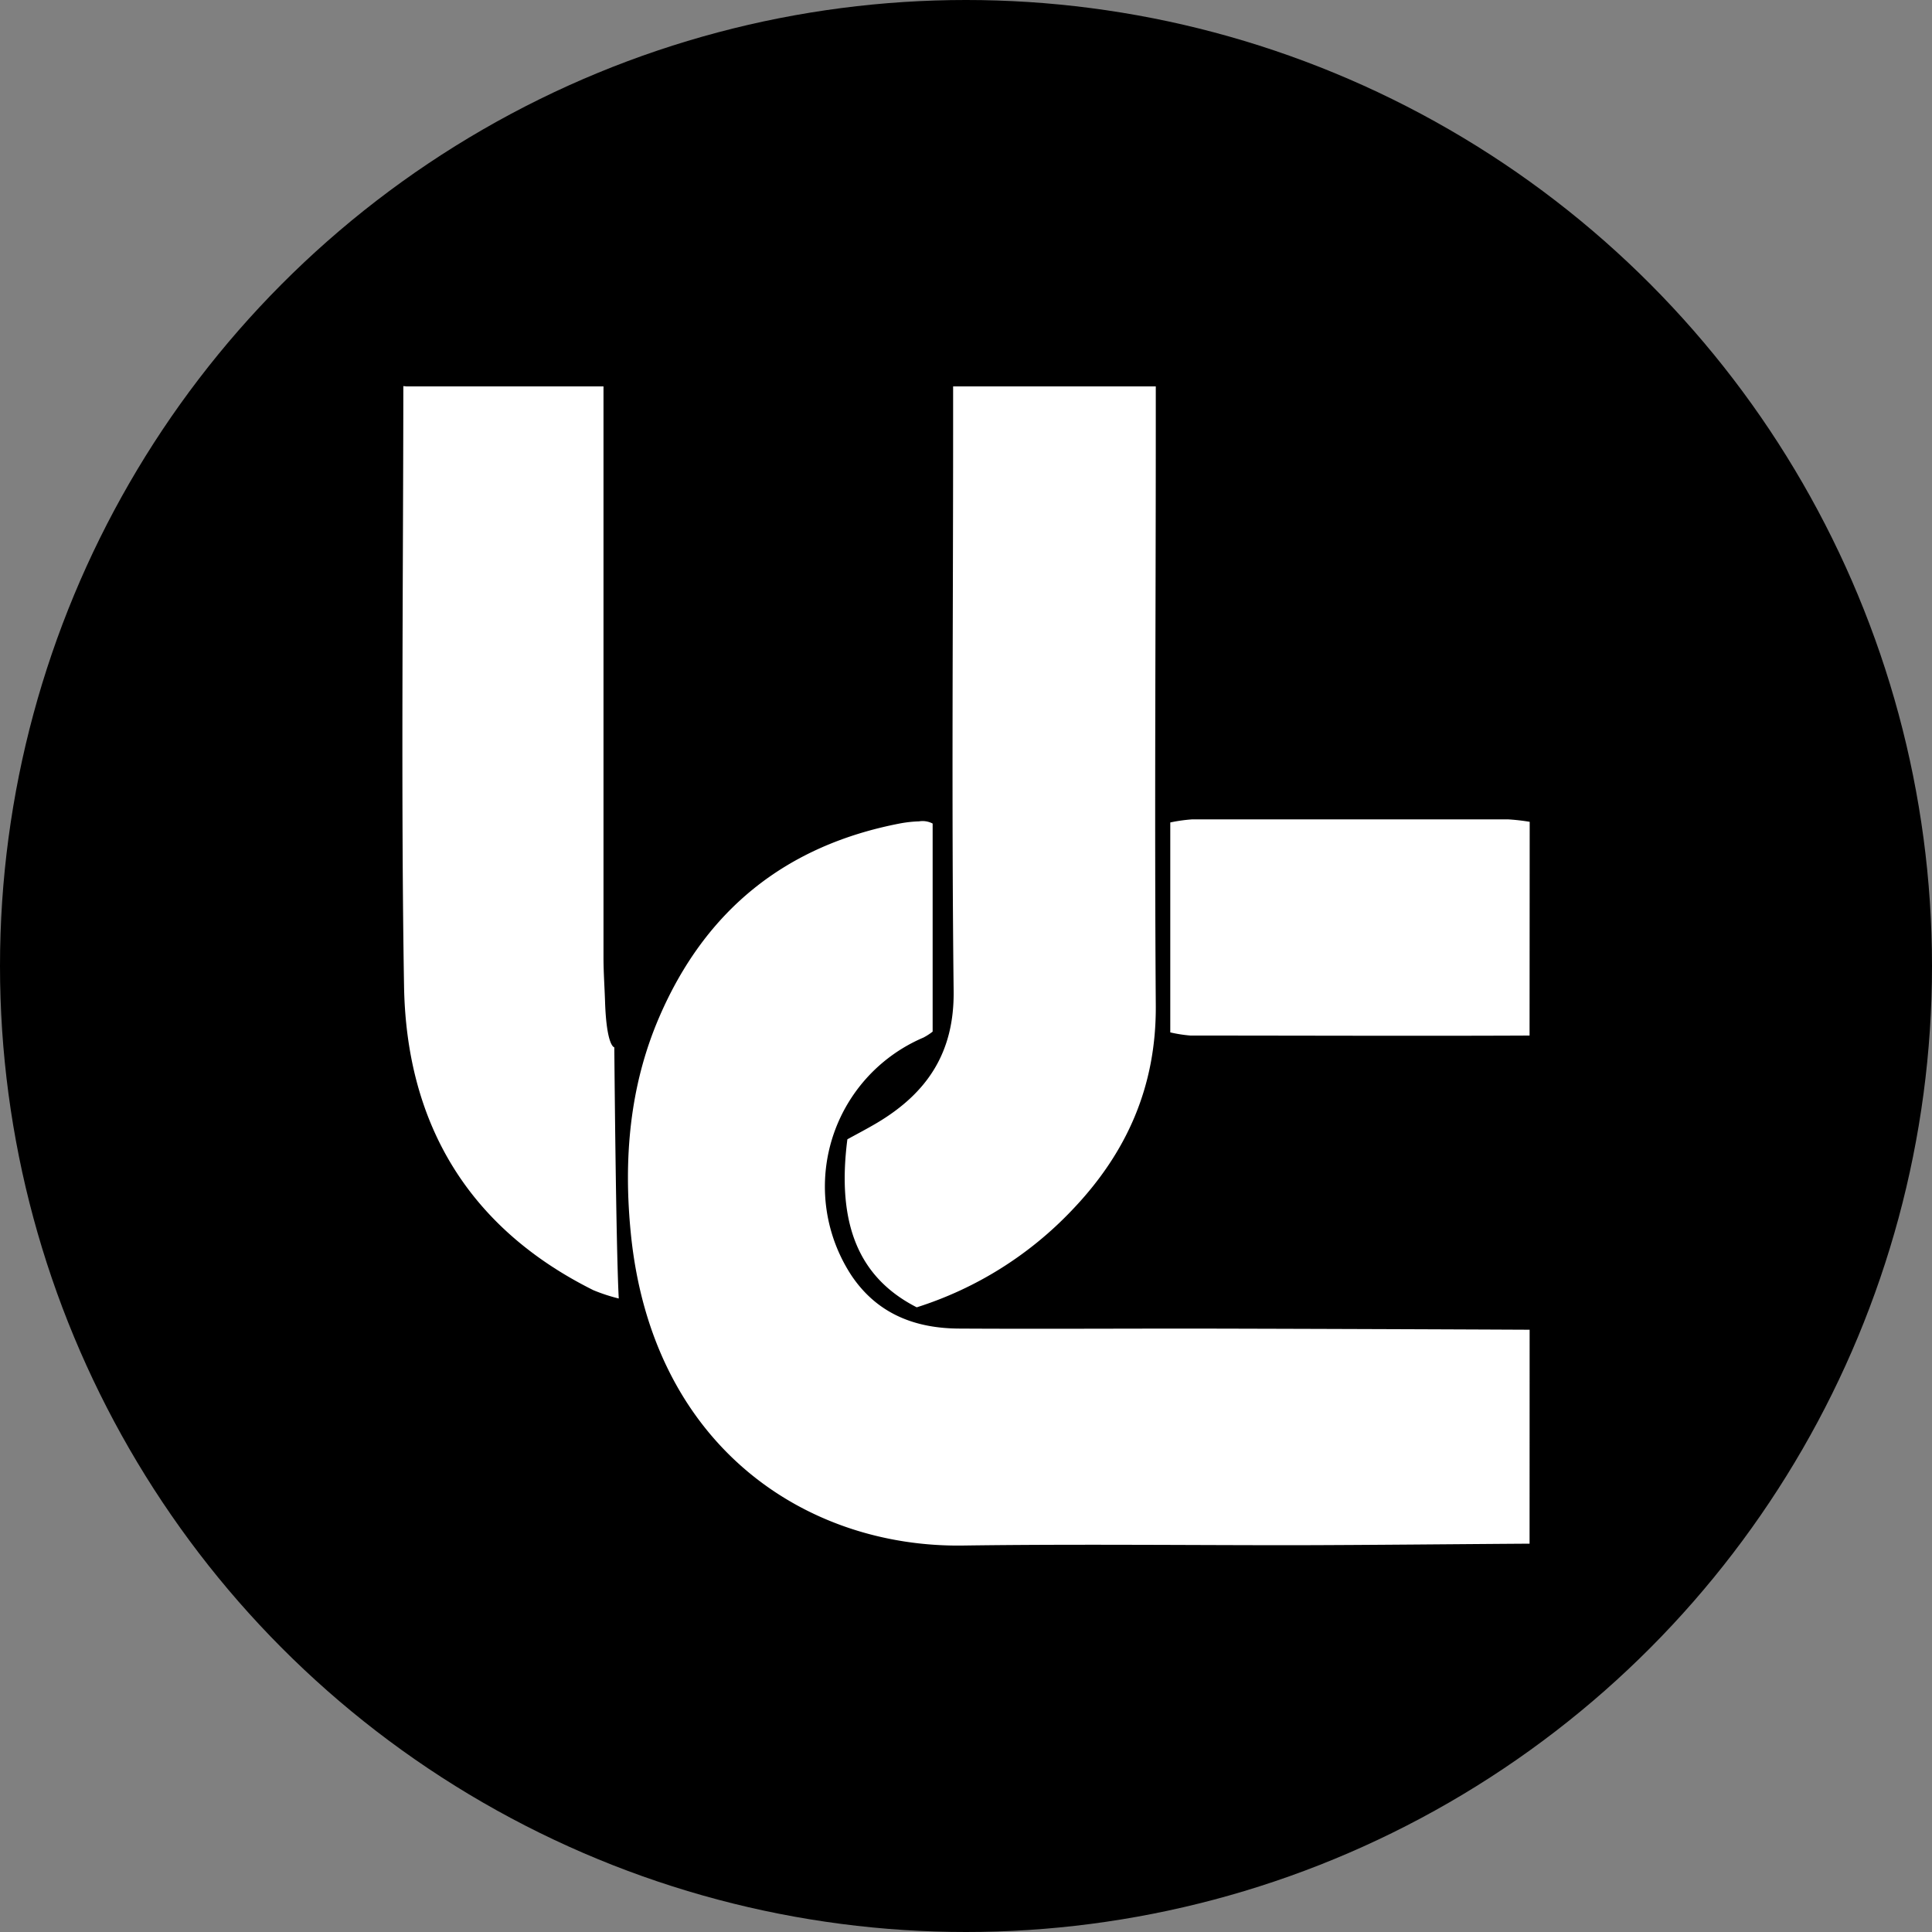
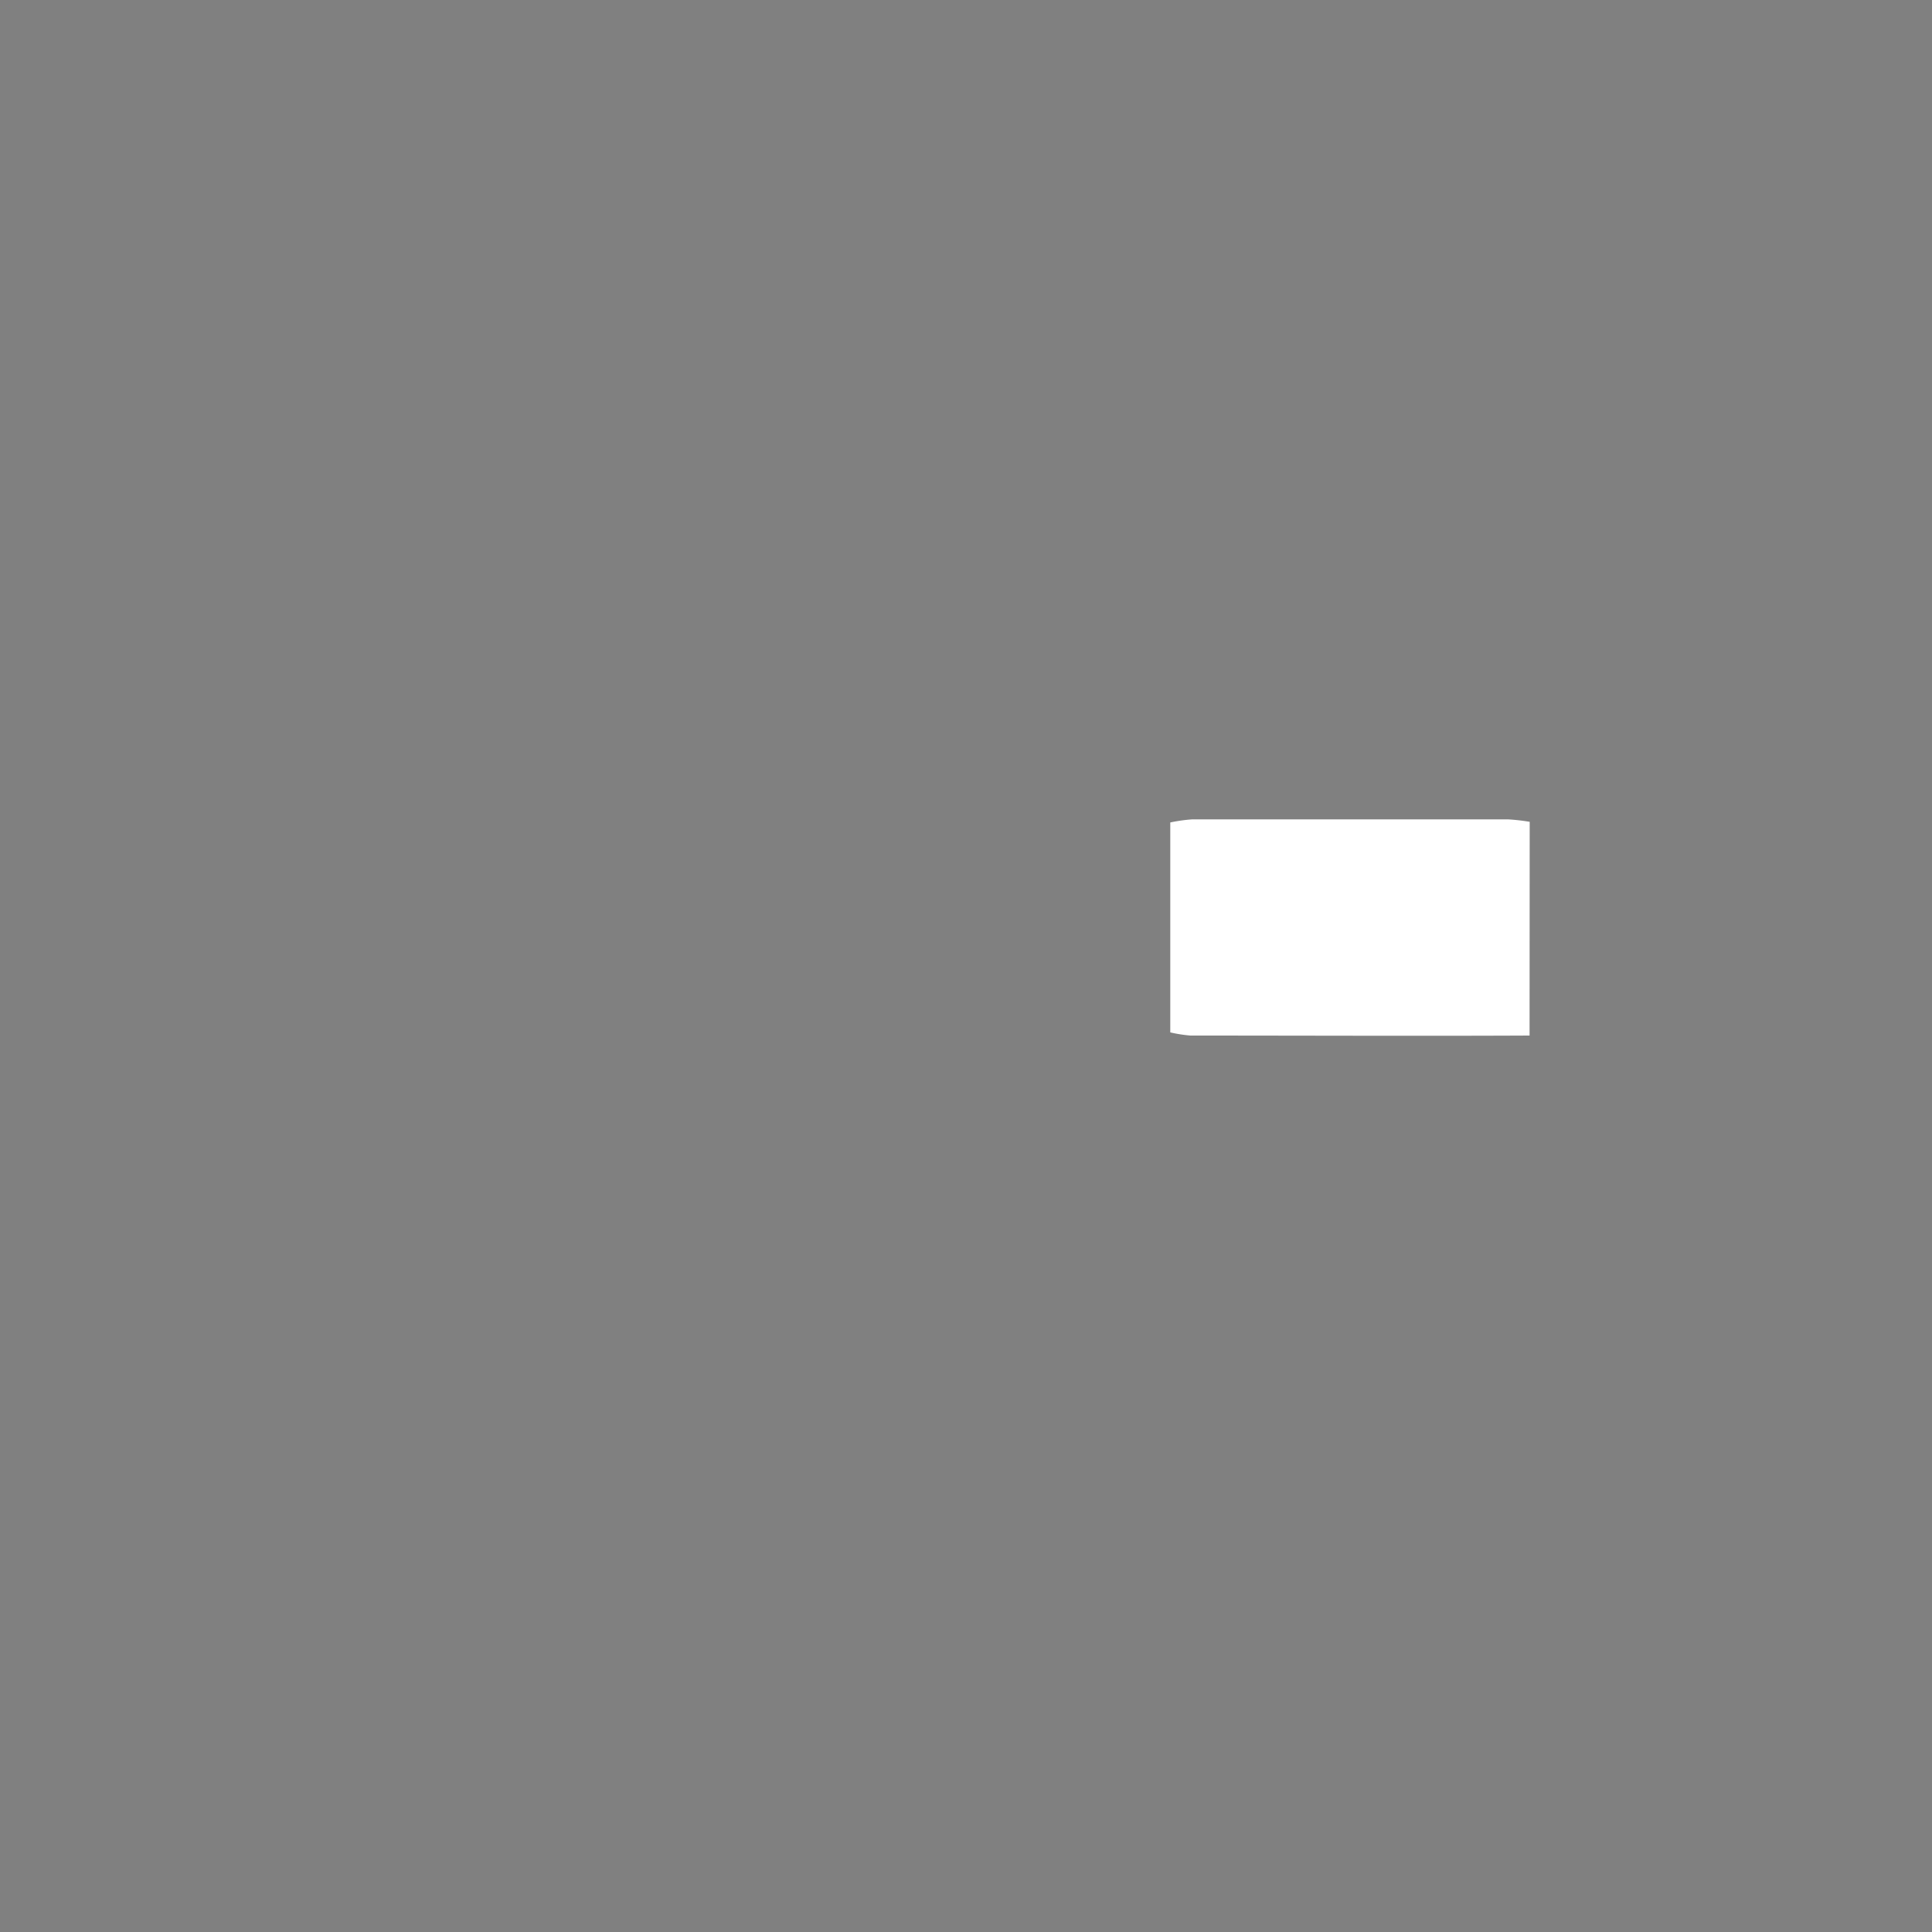
<svg xmlns="http://www.w3.org/2000/svg" id="Layer_1" data-name="Layer 1" viewBox="0 0 300 300" width="300" height="300">
  <rect x="0" y="0" width="300" height="300" fill="#808080" stroke="none" />
  <defs>
    <clipPath id="bz_circular_clip">
      <circle cx="150.0" cy="150.0" r="150.0" />
    </clipPath>
  </defs>
  <g clip-path="url(#bz_circular_clip)">
-     <rect x="-1.5" y="-1.5" width="303" height="303" />
-     <path d="M237.51,239.7c-12.19.08-24.37.21-36.56.24-17.14,0-34.29-.19-51.42.05-24.15.35-48.24-15.2-51.57-48.41-1.15-11.48-.25-22.85,4.41-33.65q10.78-25,37.51-30.09a19.27,19.27,0,0,1,2.83-.3,3.36,3.36,0,0,1,2.11.34v32.31a9.31,9.31,0,0,1-1.42.92,25.15,25.15,0,0,0-11.15,37c4,5.91,9.85,8.16,16.7,8.19,12.19.07,24.38,0,36.57,0q26,.06,52,.18Z" fill="#fff" />
    <path d="M237.51,159.63v1.17c-16.14.08-36.53,0-52.67,0a22,22,0,0,1-3.12-.49V127.71a24.69,24.69,0,0,1,3.42-.48q24.5,0,49,0a32,32,0,0,1,3.39.38Z" fill="#fff" />
-     <path d="M148,60h31.47v7c0,29.7-.21,59.39,0,89.08.1,12.61-4.51,22.95-13,31.82A56.92,56.92,0,0,1,142.35,203c-9-4.6-12.46-12.92-10.77-26.09,1.36-.75,3-1.6,4.62-2.56,7.75-4.62,12-10.89,11.88-20.48C147.75,124.91,148,96,148,67Z" fill="#fff" />
-     <path d="M63.11,60h30.6v7q0,40.84,0,81.67c0,2.28.17,4.64.24,6.82.23,7.05,1.44,7.14,1.44,7.14s.25,30.82.69,39a27.49,27.49,0,0,1-3.94-1.29c-19.47-9.7-29.05-25.93-29.4-47.24-.49-29.31-.13-63.83-.11-93.15Z" fill="#fff" />
  </g>
</svg>